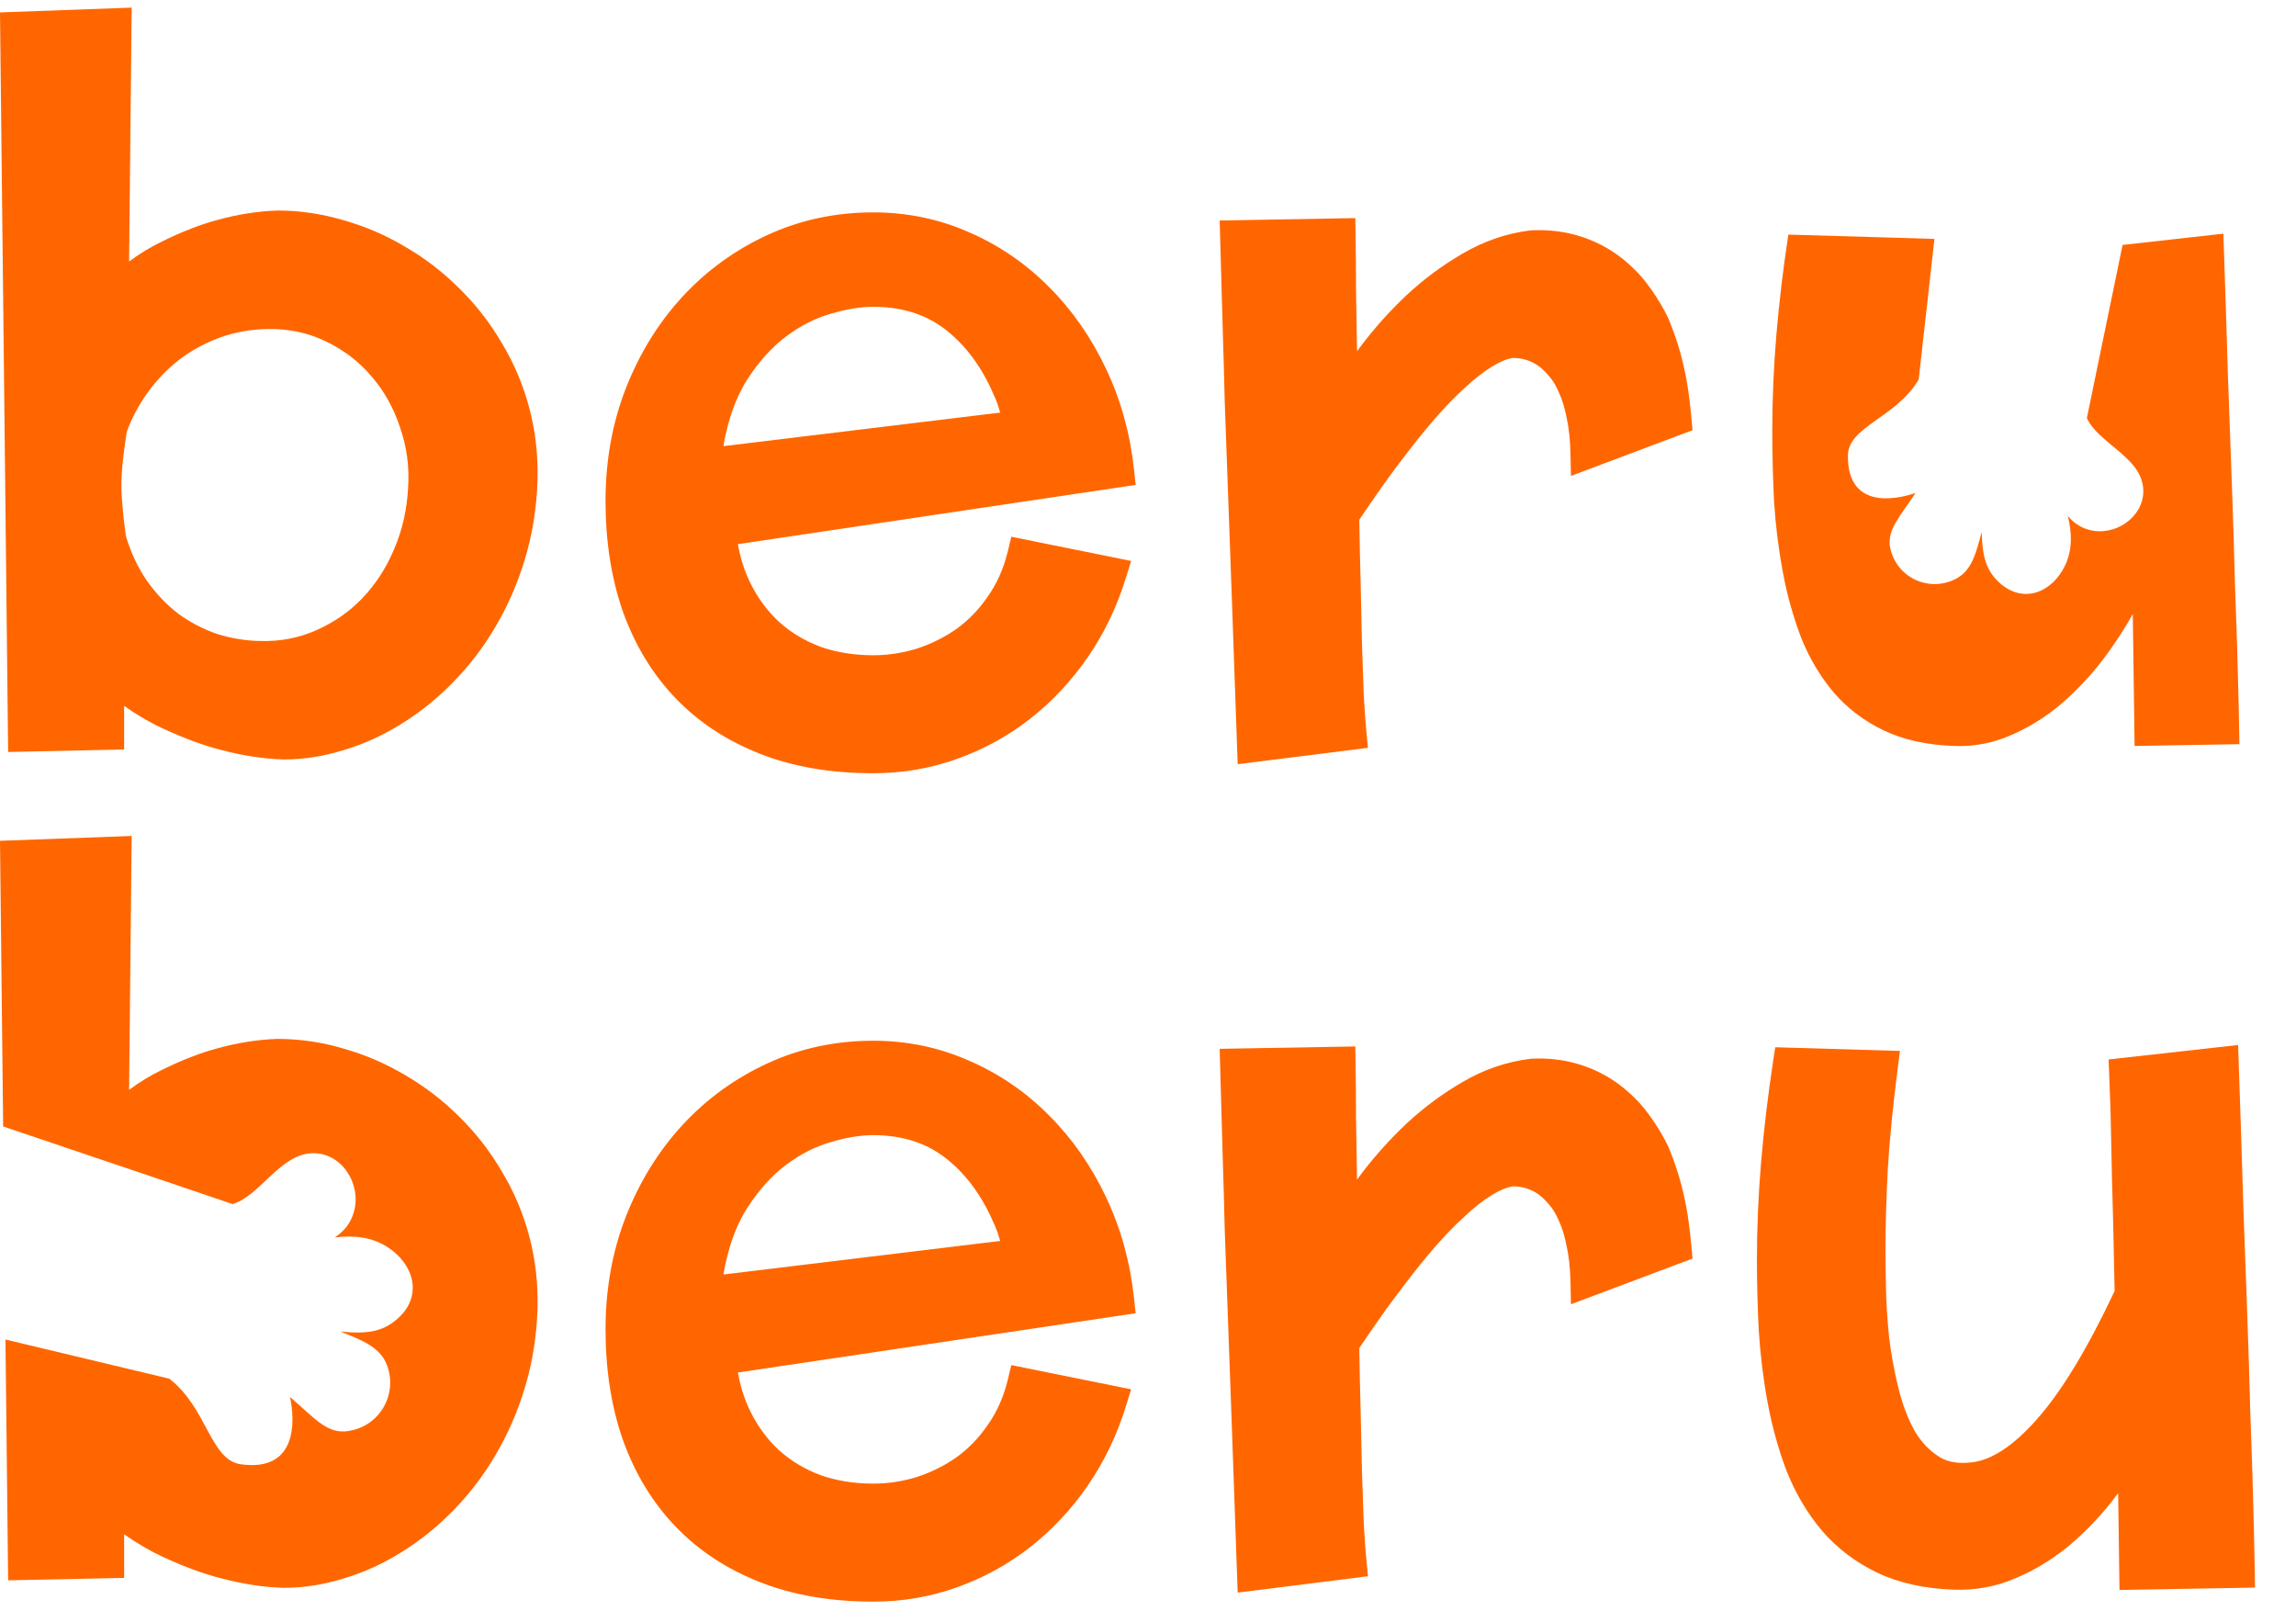
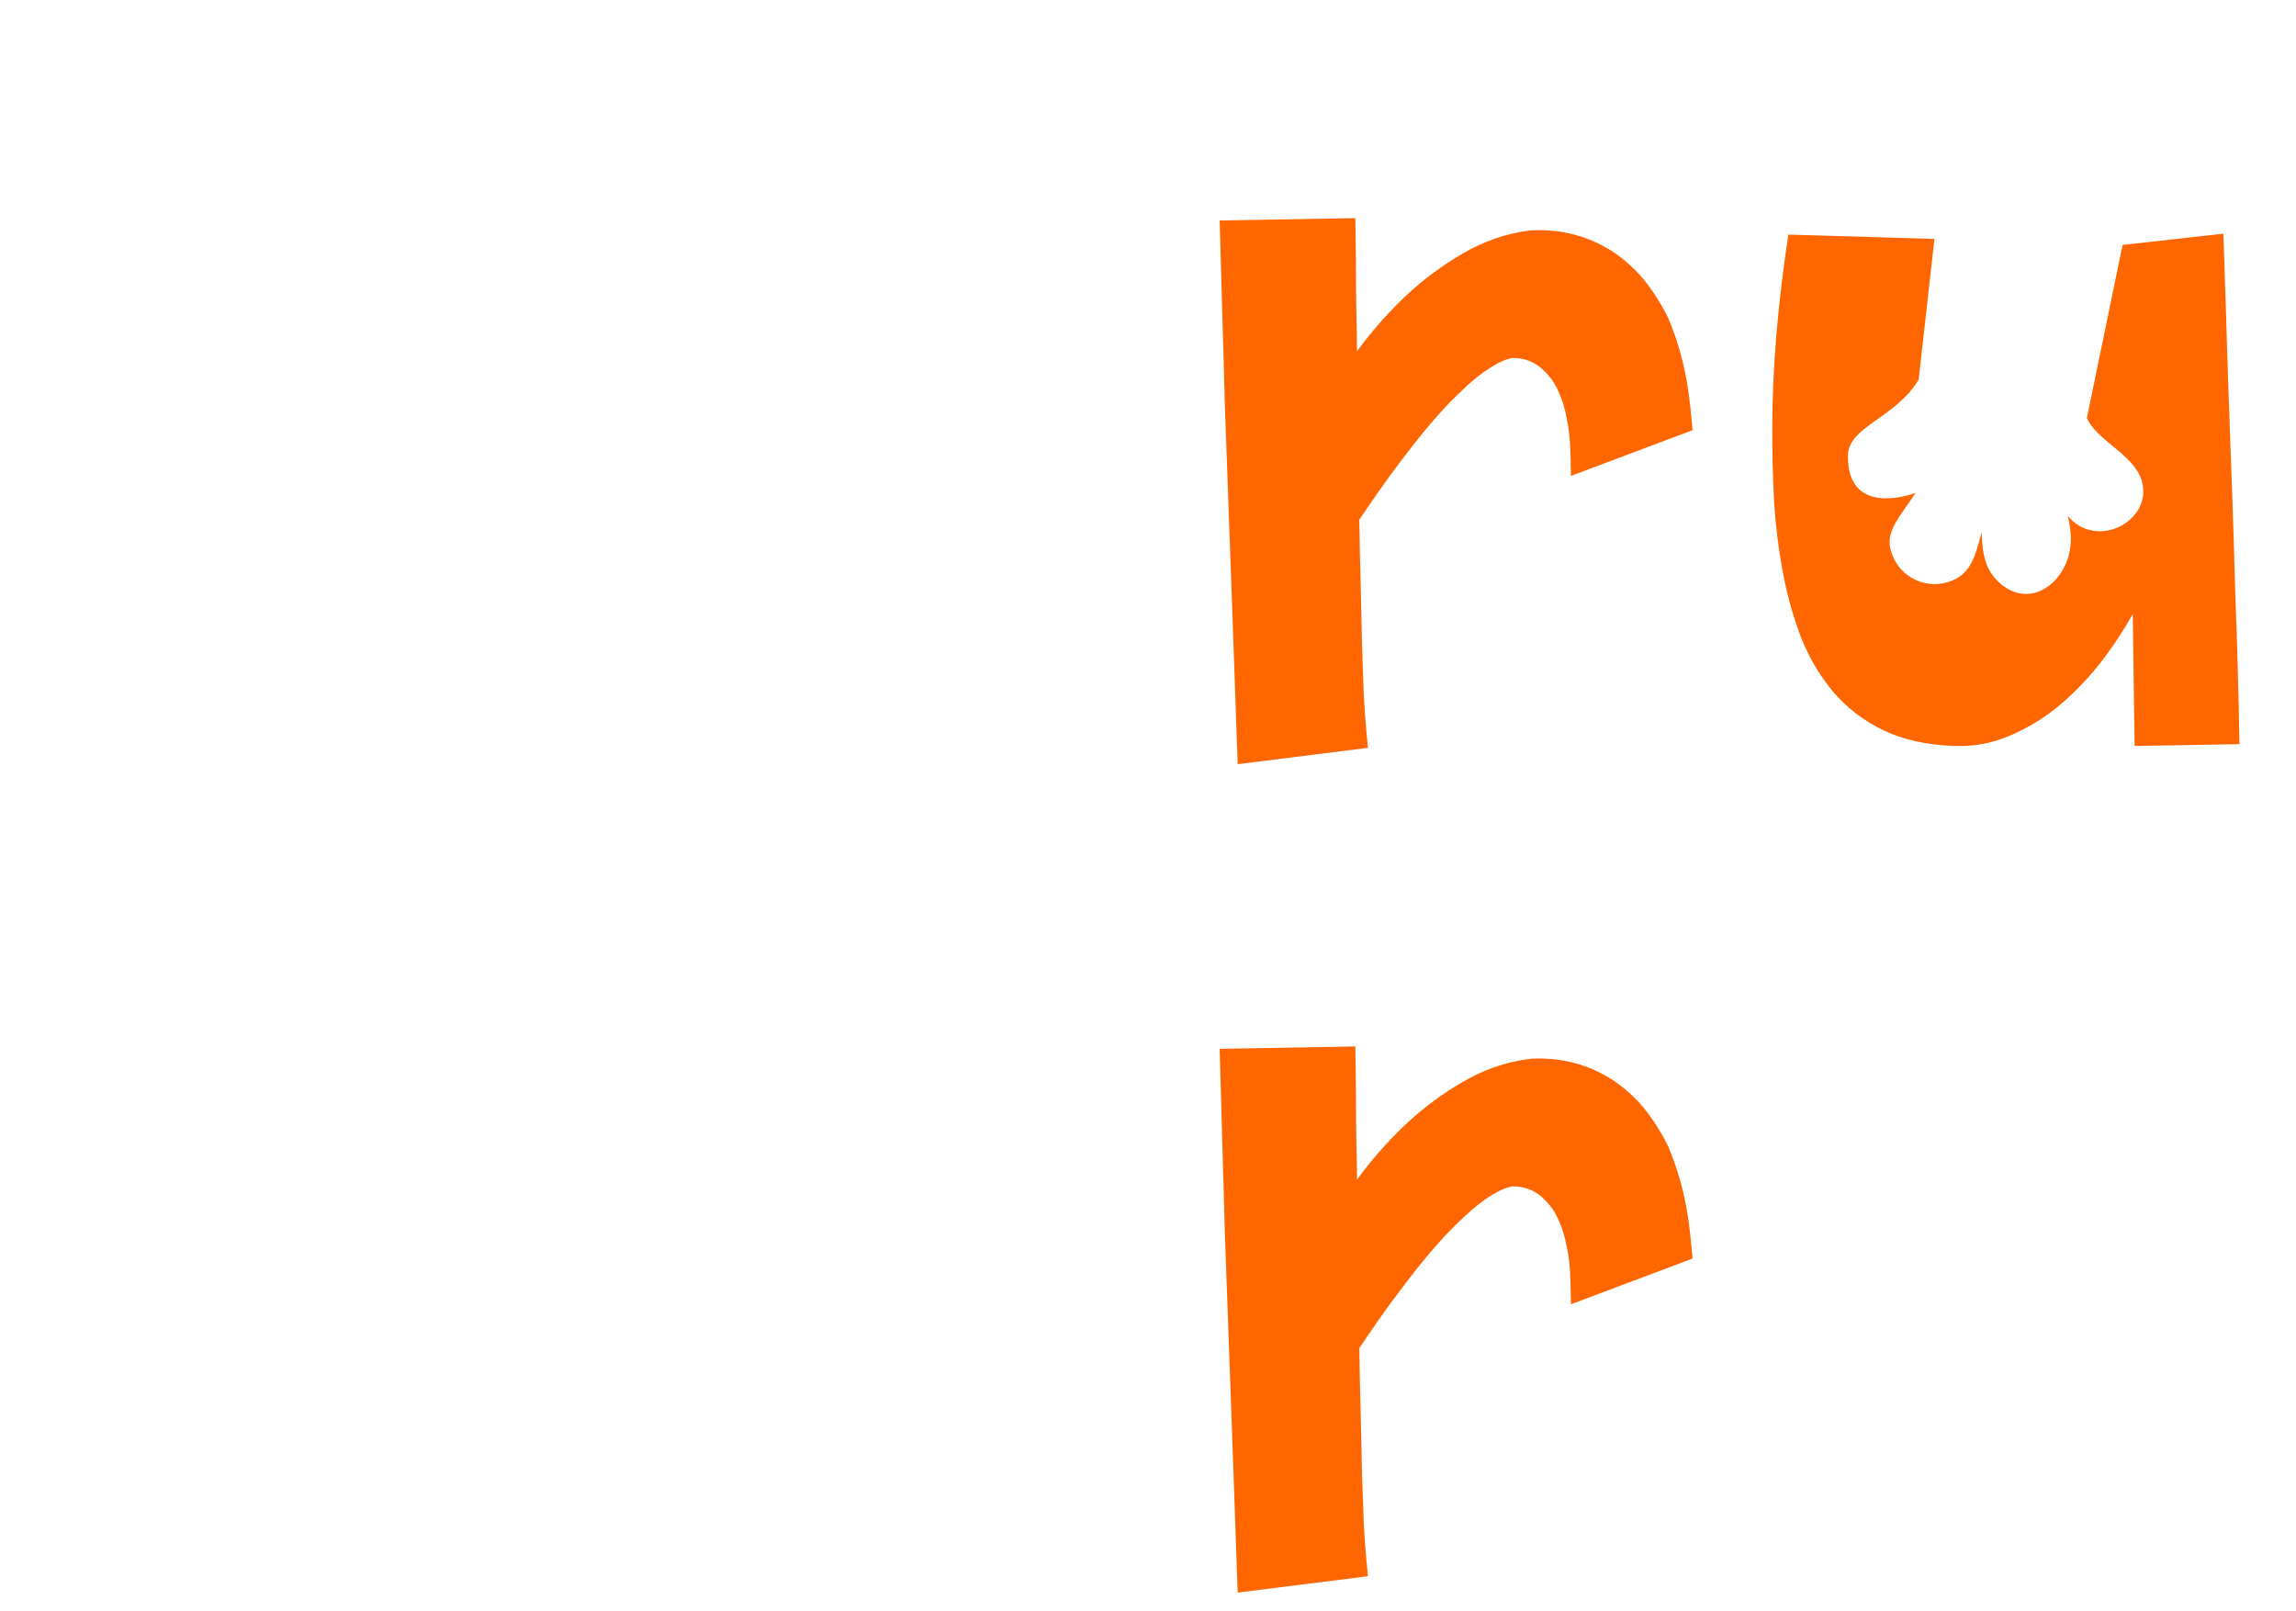
<svg xmlns="http://www.w3.org/2000/svg" width="57" height="40" viewBox="0 0 57 40" fill="none">
-   <path fill-rule="evenodd" clip-rule="evenodd" d="M3.269 0.189L3.205 6.491C3.469 6.296 3.74 6.131 4.019 5.996C4.514 5.752 4.979 5.571 5.411 5.456C5.909 5.32 6.398 5.243 6.879 5.227L6.885 5.226H6.892C7.446 5.226 7.996 5.308 8.539 5.47C9.08 5.623 9.592 5.846 10.076 6.136C10.56 6.418 11.004 6.761 11.406 7.163C11.817 7.566 12.168 8.018 12.459 8.518C12.758 9.013 12.985 9.548 13.138 10.12C13.293 10.698 13.361 11.302 13.345 11.93L13.345 11.933C13.321 12.618 13.217 13.267 13.032 13.879C12.849 14.485 12.605 15.046 12.299 15.561C12.002 16.066 11.653 16.525 11.25 16.935C10.85 17.344 10.419 17.691 9.957 17.974C9.504 18.257 9.029 18.473 8.532 18.62C8.035 18.774 7.541 18.853 7.051 18.853H7.045L7.039 18.853C6.544 18.837 6.037 18.76 5.519 18.624C5.065 18.511 4.574 18.33 4.049 18.087C3.721 17.936 3.399 17.747 3.082 17.523V18.605L0.202 18.667L0 0.308L3.269 0.189ZM10.131 12.114L10.131 12.111C10.166 11.59 10.1 11.093 9.934 10.618L9.933 10.615L9.932 10.611C9.772 10.124 9.534 9.701 9.219 9.338L9.217 9.336L9.216 9.335C8.909 8.974 8.534 8.687 8.086 8.473L8.084 8.472C7.654 8.264 7.181 8.161 6.657 8.167C6.226 8.174 5.823 8.247 5.447 8.384C5.072 8.523 4.734 8.709 4.432 8.943C4.133 9.179 3.873 9.453 3.651 9.766C3.44 10.063 3.273 10.377 3.15 10.709C3.15 10.709 3.02 11.479 3.014 11.977C3.006 12.502 3.128 13.316 3.128 13.316C3.254 13.731 3.426 14.094 3.642 14.409C3.871 14.734 4.132 15.009 4.425 15.234C4.727 15.454 5.048 15.62 5.389 15.737C5.742 15.847 6.096 15.905 6.454 15.912L6.457 15.912C6.959 15.926 7.42 15.837 7.844 15.648L7.846 15.647C8.289 15.453 8.67 15.189 8.992 14.853C9.323 14.508 9.587 14.103 9.783 13.634L9.784 13.632L9.785 13.63C9.986 13.164 10.102 12.66 10.131 12.117L10.131 12.114Z" fill="#FF6600" />
-   <path fill-rule="evenodd" clip-rule="evenodd" d="M52.618 39.469L52.585 37.065C52.521 37.151 52.456 37.236 52.39 37.32L52.387 37.323C52.052 37.738 51.688 38.107 51.293 38.429L51.291 38.43L51.289 38.432C50.89 38.75 50.46 39.004 50 39.193C49.53 39.39 49.034 39.479 48.517 39.462C47.793 39.438 47.149 39.3 46.596 39.037L46.594 39.036C46.063 38.779 45.61 38.435 45.239 38.006L45.237 38.003C44.874 37.575 44.584 37.086 44.364 36.541L44.363 36.538L44.361 36.535C44.155 35.995 43.997 35.428 43.886 34.836C43.777 34.25 43.703 33.653 43.664 33.044L43.663 33.041L43.663 33.039C43.633 32.432 43.617 31.843 43.617 31.273C43.617 30.471 43.652 29.661 43.721 28.844C43.791 28.02 43.891 27.182 44.021 26.329L44.072 25.997L47.168 26.088L47.114 26.504C46.994 27.441 46.911 28.28 46.866 29.022C46.828 29.77 46.809 30.425 46.809 30.988C46.809 31.243 46.813 31.568 46.821 31.962C46.828 32.345 46.854 32.756 46.898 33.195C46.95 33.62 47.027 34.041 47.13 34.459C47.229 34.862 47.365 35.217 47.535 35.525C47.705 35.81 47.91 36.02 48.147 36.166C48.35 36.292 48.621 36.348 48.99 36.296C49.444 36.231 49.977 35.907 50.584 35.213L50.585 35.211C51.178 34.54 51.817 33.493 52.497 32.048C52.475 30.88 52.453 29.945 52.431 29.242L52.431 29.24L52.431 29.238C52.415 28.516 52.404 27.965 52.396 27.584C52.381 27.137 52.37 26.827 52.362 26.655L52.347 26.3L55.562 25.941L55.577 26.351C55.622 27.66 55.66 28.844 55.691 29.902C55.729 30.952 55.763 31.899 55.794 32.743C55.824 33.581 55.847 34.32 55.862 34.961C55.885 35.592 55.904 36.139 55.919 36.603L55.919 36.605C55.95 37.694 55.969 38.503 55.977 39.031L55.982 39.41L52.618 39.469Z" fill="#FF6600" />
  <path fill-rule="evenodd" clip-rule="evenodd" d="M38.989 11.277L39 11.814L42.019 10.679C41.951 9.952 41.893 9.034 41.416 7.898C41.193 7.433 40.838 6.933 40.592 6.703C40.369 6.48 40.135 6.296 39.889 6.156C39.321 5.829 38.692 5.684 38.014 5.718L38 5.719L37.986 5.72C37.393 5.795 36.835 5.988 36.312 6.294C35.816 6.582 35.356 6.922 34.933 7.314L34.93 7.316C34.52 7.703 34.148 8.114 33.816 8.55L33.814 8.551L33.813 8.553C33.771 8.609 33.73 8.664 33.69 8.719C33.689 8.662 33.688 8.604 33.687 8.546L33.687 8.545C33.68 8.143 33.672 7.703 33.665 7.225C33.665 6.737 33.661 6.26 33.653 5.795L33.647 5.414L30.279 5.473L30.29 5.857C30.305 6.382 30.328 7.189 30.358 8.277L30.358 8.279C30.374 8.742 30.389 9.293 30.404 9.931L30.404 9.933L30.404 9.936C30.427 10.575 30.454 11.313 30.484 12.151C30.515 12.988 30.549 13.939 30.587 15.005C30.625 16.062 30.667 17.245 30.712 18.555L30.727 18.97L33.961 18.564L33.925 18.196C33.903 17.968 33.881 17.666 33.858 17.289C33.843 16.904 33.828 16.477 33.813 16.009L33.779 14.466C33.764 13.951 33.754 13.429 33.746 12.901C33.895 12.678 34.062 12.436 34.247 12.172C34.456 11.873 34.677 11.573 34.909 11.274L34.911 11.272L34.912 11.27C35.143 10.965 35.381 10.671 35.626 10.389C35.877 10.101 36.121 9.85 36.36 9.633L36.362 9.631L36.364 9.628C36.601 9.406 36.824 9.233 37.033 9.105L37.036 9.103C37.239 8.976 37.41 8.91 37.552 8.886C37.796 8.885 38.007 8.952 38.199 9.088C38.283 9.15 38.37 9.233 38.459 9.342L38.463 9.347L38.468 9.352C38.549 9.444 38.628 9.57 38.699 9.739L38.702 9.745L38.704 9.75C38.78 9.914 38.844 10.119 38.893 10.371L38.894 10.376L38.895 10.381C38.949 10.624 38.982 10.921 38.989 11.277Z" fill="#FF6600" />
  <path fill-rule="evenodd" clip-rule="evenodd" d="M38.989 31.84L39 32.377L42.019 31.242C41.951 30.515 41.893 29.597 41.416 28.461C41.193 27.997 40.838 27.496 40.592 27.266C40.369 27.044 40.135 26.86 39.889 26.719C39.321 26.392 38.692 26.247 38.014 26.281L38 26.282L37.986 26.284C37.393 26.359 36.835 26.551 36.312 26.858C35.816 27.146 35.356 27.486 34.933 27.877L34.93 27.88C34.52 28.266 34.148 28.677 33.816 29.113L33.814 29.115L33.813 29.116C33.771 29.172 33.73 29.228 33.69 29.283C33.689 29.225 33.688 29.167 33.687 29.109L33.687 29.108C33.68 28.706 33.672 28.266 33.665 27.788C33.665 27.3 33.661 26.823 33.653 26.358L33.647 25.977L30.279 26.036L30.29 26.421C30.305 26.946 30.328 27.752 30.358 28.841L30.358 28.843C30.374 29.305 30.389 29.856 30.404 30.494L30.404 30.497L30.404 30.499C30.427 31.138 30.454 31.877 30.484 32.714C30.515 33.551 30.549 34.502 30.587 35.568C30.625 36.626 30.667 37.809 30.712 39.118L30.727 39.534L33.961 39.128L33.925 38.76C33.903 38.531 33.881 38.229 33.858 37.853C33.843 37.468 33.828 37.041 33.813 36.572L33.779 35.03C33.764 34.514 33.754 33.993 33.746 33.464C33.895 33.242 34.062 32.999 34.247 32.736C34.456 32.436 34.677 32.137 34.909 31.837L34.911 31.835L34.912 31.834C35.143 31.528 35.381 31.234 35.626 30.952C35.877 30.665 36.121 30.413 36.36 30.196L36.362 30.194L36.364 30.192C36.601 29.969 36.824 29.796 37.033 29.668L37.036 29.666C37.239 29.54 37.41 29.474 37.552 29.45C37.796 29.448 38.007 29.516 38.199 29.652C38.283 29.714 38.37 29.797 38.459 29.905L38.463 29.91L38.468 29.915C38.549 30.007 38.628 30.134 38.699 30.302L38.702 30.308L38.704 30.314C38.78 30.477 38.844 30.683 38.893 30.935L38.894 30.94L38.895 30.945C38.949 31.188 38.982 31.485 38.989 31.84Z" fill="#FF6600" />
-   <path fill-rule="evenodd" clip-rule="evenodd" d="M23.754 15.606C23.452 15.819 23.122 15.983 22.764 16.101C22.405 16.211 22.044 16.266 21.68 16.266C21.21 16.266 20.778 16.196 20.381 16.06C19.992 15.916 19.651 15.713 19.354 15.45C19.066 15.188 18.824 14.866 18.631 14.479C18.487 14.187 18.382 13.864 18.318 13.508L28.193 12.037L28.155 11.674C28.059 10.774 27.828 9.933 27.458 9.154C27.091 8.38 26.622 7.704 26.049 7.131C25.475 6.55 24.815 6.096 24.071 5.772C23.321 5.438 22.523 5.272 21.68 5.272C20.746 5.272 19.869 5.458 19.056 5.832C18.25 6.203 17.547 6.712 16.949 7.358C16.352 8.004 15.882 8.764 15.539 9.634L15.538 9.636C15.2 10.505 15.033 11.439 15.033 12.434C15.033 13.436 15.175 14.354 15.465 15.185L15.466 15.188C15.764 16.018 16.198 16.735 16.771 17.332C17.345 17.93 18.047 18.39 18.87 18.713C19.699 19.038 20.638 19.195 21.68 19.195C22.4 19.195 23.09 19.078 23.749 18.842C24.411 18.608 25.017 18.277 25.567 17.848C26.117 17.42 26.596 16.908 27.005 16.314C27.417 15.717 27.734 15.054 27.957 14.326L28.081 13.925L25.107 13.324L25.021 13.68C24.917 14.111 24.752 14.48 24.532 14.795L24.53 14.797L24.528 14.8C24.309 15.122 24.051 15.39 23.754 15.606ZM24.703 9.874C24.723 9.924 24.743 9.974 24.763 10.025L24.831 10.242L17.959 11.075C17.982 10.94 18.009 10.809 18.04 10.682C18.157 10.192 18.328 9.771 18.552 9.42C18.842 8.971 19.165 8.613 19.523 8.347C19.881 8.08 20.25 7.894 20.63 7.787C21.011 7.673 21.361 7.616 21.68 7.616C22.434 7.616 23.062 7.829 23.564 8.255C24.04 8.653 24.419 9.192 24.703 9.874Z" fill="#FF6600" />
-   <path fill-rule="evenodd" clip-rule="evenodd" d="M23.754 36.17C23.452 36.382 23.122 36.547 22.764 36.664C22.405 36.775 22.044 36.829 21.68 36.829C21.21 36.829 20.778 36.759 20.381 36.623C19.992 36.479 19.651 36.276 19.354 36.013C19.066 35.751 18.824 35.429 18.631 35.043C18.487 34.75 18.382 34.427 18.318 34.071L28.193 32.6L28.155 32.237C28.059 31.337 27.828 30.497 27.458 29.717C27.091 28.943 26.622 28.267 26.049 27.695C25.475 27.113 24.815 26.66 24.071 26.336C23.321 26.002 22.523 25.835 21.68 25.835C20.746 25.835 19.869 26.021 19.056 26.395C18.25 26.766 17.547 27.275 16.949 27.921C16.352 28.567 15.882 29.327 15.539 30.197L15.538 30.199C15.2 31.068 15.033 32.002 15.033 32.997C15.033 33.999 15.175 34.918 15.465 35.748L15.466 35.751C15.764 36.581 16.198 37.298 16.771 37.895C17.345 38.494 18.047 38.953 18.87 39.276C19.699 39.601 20.638 39.759 21.68 39.759C22.4 39.759 23.09 39.642 23.749 39.406C24.411 39.172 25.017 38.84 25.567 38.411C26.117 37.983 26.596 37.471 27.005 36.877C27.417 36.28 27.734 35.617 27.957 34.89L28.081 34.488L25.107 33.887L25.021 34.243C24.917 34.674 24.752 35.044 24.532 35.358L24.53 35.361L24.528 35.363C24.309 35.685 24.051 35.953 23.754 36.17ZM24.703 30.438C24.723 30.487 24.743 30.537 24.763 30.588L24.831 30.805L17.959 31.638C17.982 31.503 18.009 31.372 18.04 31.245C18.157 30.755 18.328 30.334 18.552 29.983C18.842 29.534 19.165 29.176 19.523 28.91C19.881 28.644 20.25 28.457 20.63 28.351C21.011 28.236 21.361 28.179 21.68 28.179C22.434 28.179 23.062 28.392 23.564 28.819C24.04 29.216 24.419 29.756 24.703 30.438Z" fill="#FF6600" />
-   <path d="M4.019 26.559C3.74 26.694 3.469 26.859 3.205 27.054L3.269 20.752L0 20.872L0.078 27.963C3.15 28.997 5.777 29.891 5.777 29.891C6.462 29.677 6.949 28.66 7.742 28.628C8.482 28.599 8.981 29.393 8.787 30.081C8.705 30.374 8.531 30.575 8.309 30.719C8.787 30.658 9.237 30.711 9.619 30.957C10.278 31.38 10.51 32.179 9.862 32.742C9.489 33.067 9.098 33.119 8.453 33.054C8.995 33.276 9.434 33.435 9.607 33.888C9.886 34.621 9.41 35.465 8.555 35.534C8.077 35.556 7.788 35.18 7.2 34.679C7.328 35.278 7.382 36.54 5.984 36.35C5.215 36.246 5.147 34.951 4.202 34.224L0.136 33.252L0.202 39.23L3.082 39.169V38.086C3.399 38.31 3.721 38.499 4.049 38.651C4.574 38.894 5.065 39.074 5.519 39.188C6.037 39.323 6.544 39.4 7.039 39.416L7.045 39.416H7.051C7.541 39.416 8.035 39.338 8.532 39.183C9.029 39.036 9.504 38.82 9.957 38.537C10.419 38.254 10.85 37.907 11.25 37.498C11.653 37.088 12.002 36.63 12.299 36.124C12.605 35.609 12.849 35.048 13.032 34.443C13.217 33.83 13.321 33.181 13.345 32.496L13.345 32.493C13.361 31.865 13.293 31.262 13.138 30.684C12.985 30.111 12.758 29.576 12.459 29.081C12.168 28.582 11.817 28.13 11.406 27.726C11.004 27.324 10.56 26.982 10.076 26.699C9.592 26.409 9.08 26.187 8.539 26.033C7.996 25.871 7.446 25.79 6.892 25.79H6.885L6.879 25.79C6.398 25.806 5.909 25.884 5.411 26.02C4.979 26.134 4.514 26.315 4.019 26.559Z" fill="#FF6600" />
  <path d="M52.993 18.518L52.948 15.242C52.697 15.691 52.411 16.117 52.092 16.521C51.772 16.916 51.426 17.266 51.053 17.571C50.68 17.868 50.28 18.104 49.854 18.279C49.435 18.454 48.994 18.534 48.53 18.518C47.845 18.496 47.255 18.366 46.76 18.13C46.273 17.894 45.862 17.582 45.527 17.194C45.192 16.798 44.922 16.346 44.717 15.836C44.519 15.318 44.367 14.774 44.26 14.203C44.154 13.632 44.081 13.05 44.043 12.456C44.013 11.855 43.998 11.273 43.998 10.71C43.998 9.918 44.032 9.119 44.1 8.312C44.169 7.498 44.268 6.668 44.397 5.824L46.737 5.892L48.024 5.931L47.633 9.421C47.071 10.375 45.884 10.585 45.876 11.306C45.861 12.618 47.018 12.423 47.555 12.237C47.161 12.836 46.847 13.146 46.922 13.585C47.083 14.365 47.916 14.708 48.559 14.367C48.958 14.155 49.054 13.732 49.197 13.207C49.211 13.809 49.303 14.164 49.645 14.471C50.239 15.004 50.949 14.699 51.264 14.043C51.447 13.662 51.445 13.242 51.334 12.808C51.492 12.996 51.698 13.134 51.977 13.176C52.633 13.276 53.309 12.725 53.197 12.046C53.078 11.318 52.084 10.985 51.808 10.378L52.695 6.08L55.197 5.801C55.242 7.11 55.281 8.293 55.311 9.351C55.349 10.402 55.383 11.349 55.414 12.194C55.444 13.031 55.467 13.769 55.482 14.409C55.505 15.04 55.524 15.588 55.539 16.052C55.57 17.141 55.589 17.948 55.596 18.473L52.993 18.518Z" fill="#FF6600" />
</svg>